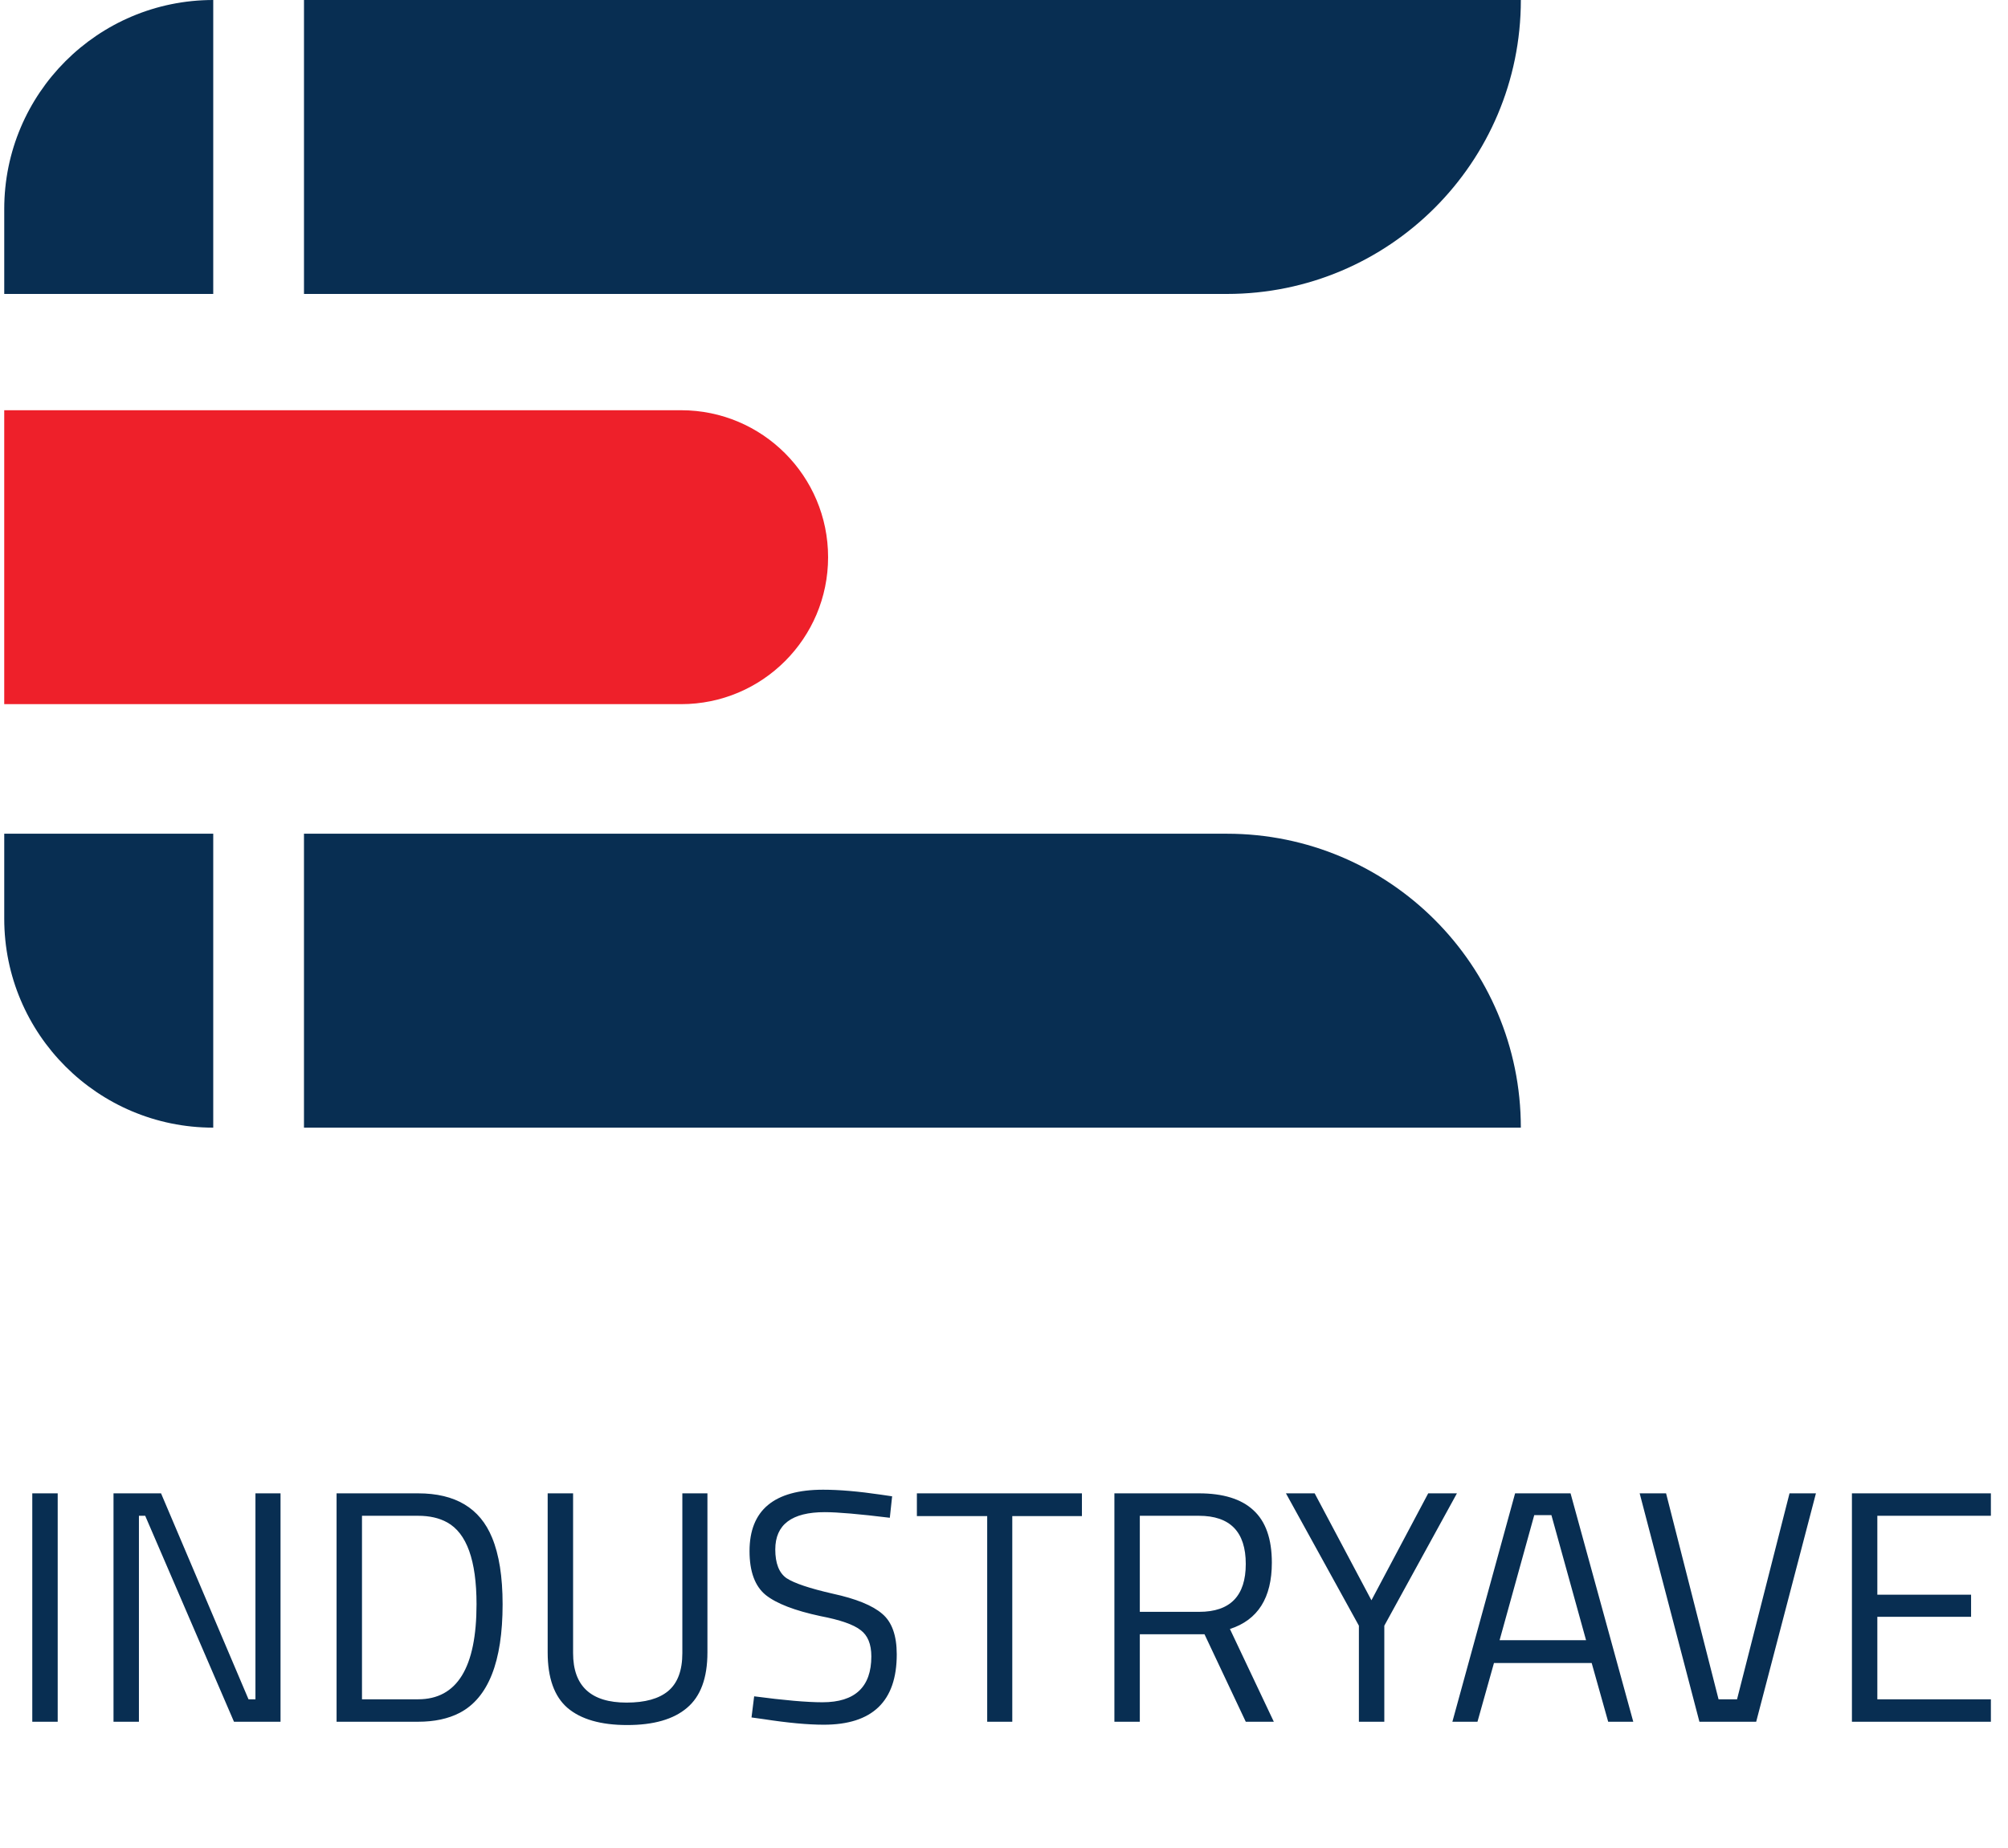
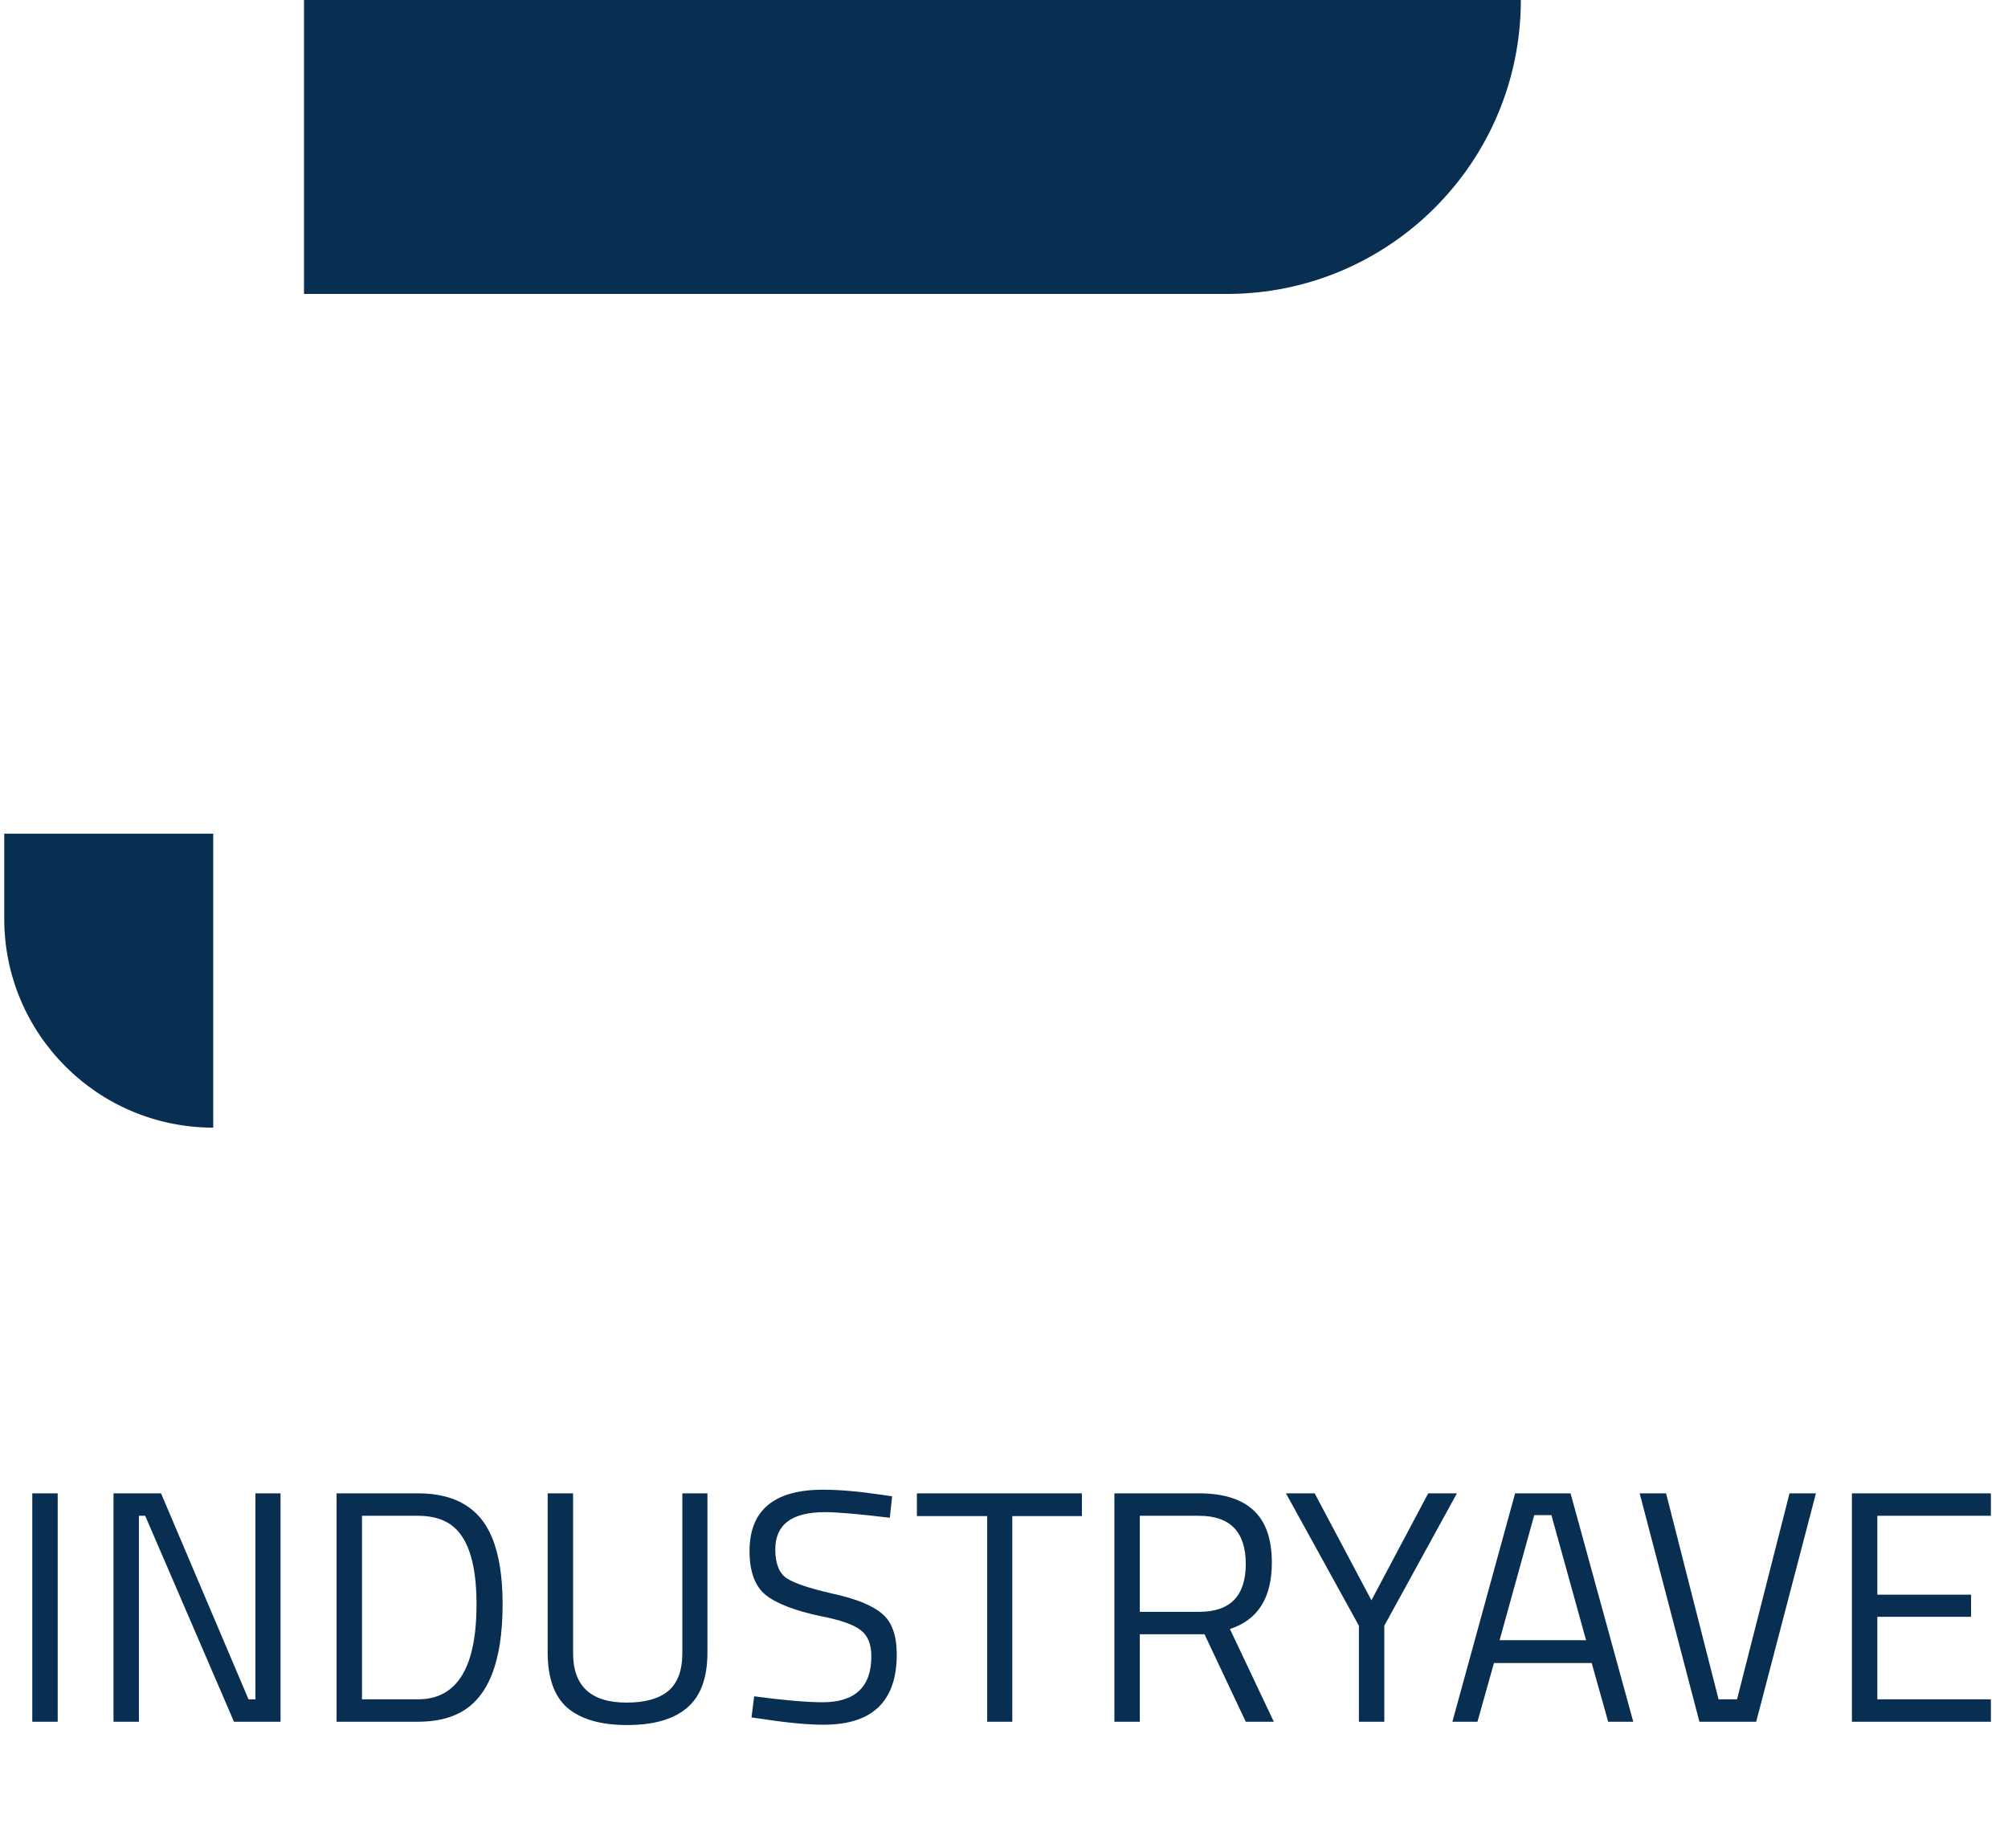
<svg xmlns="http://www.w3.org/2000/svg" width="365" height="336" viewBox="0 0 365 336" fill="none">
  <path d="M223.014 53.436H55.257V0.003H276.45C276.446 29.511 252.525 53.436 223.014 53.436Z" fill="#082E52" />
-   <path d="M276.447 204.993H55.254V151.561H223.011C252.525 151.561 276.447 175.486 276.447 204.993Z" fill="#082E52" />
-   <path d="M123.81 128.007H0.768V74.575H123.81C138.564 74.575 150.525 86.535 150.525 101.293C150.528 116.043 138.568 128.007 123.81 128.007Z" fill="#EE202A" />
  <path d="M38.761 204.993V151.561H0.771V167.003C0.768 187.986 17.779 204.993 38.761 204.993Z" fill="#082E52" />
-   <path d="M38.761 0V53.436H0.771V37.993C0.768 17.011 17.779 0 38.761 0Z" fill="#082E52" />
  <path d="M5.868 312.993V271.473H10.488V312.993H5.868ZM20.633 312.993V271.473H29.273L45.173 308.913H46.433V271.473H50.993V312.993H42.533L26.393 275.553H25.253V312.993H20.633ZM76 312.993H61.18V271.473H76C82.76 271.473 87.24 274.153 89.44 279.513C90.72 282.593 91.36 286.633 91.36 291.633C91.36 302.073 88.76 308.653 83.56 311.373C81.48 312.453 78.96 312.993 76 312.993ZM86.62 291.633C86.62 283.673 84.84 278.713 81.28 276.753C79.84 275.953 78.08 275.553 76 275.553H65.8V308.913H76C83.08 308.913 86.62 303.153 86.62 291.633ZM104.172 300.513C104.172 306.513 107.412 309.513 113.892 309.513C117.252 309.513 119.772 308.813 121.452 307.413C123.172 305.973 124.032 303.673 124.032 300.513V271.473H128.592V300.393C128.592 305.033 127.352 308.393 124.872 310.473C122.432 312.553 118.812 313.593 114.012 313.593C109.212 313.593 105.592 312.553 103.152 310.473C100.752 308.393 99.552 305.033 99.552 300.393V271.473H104.172V300.513ZM149.925 274.893C143.925 274.893 140.925 277.153 140.925 281.673C140.925 284.193 141.605 285.933 142.965 286.893C144.365 287.813 147.165 288.753 151.365 289.713C155.605 290.633 158.605 291.853 160.365 293.373C162.125 294.853 163.005 297.313 163.005 300.753C163.005 309.273 158.585 313.533 149.745 313.533C146.825 313.533 143.165 313.193 138.765 312.513L136.605 312.213L137.085 308.373C142.525 309.093 146.665 309.453 149.505 309.453C155.425 309.453 158.385 306.673 158.385 301.113C158.385 298.873 157.725 297.273 156.405 296.313C155.125 295.313 152.705 294.473 149.145 293.793C144.465 292.793 141.145 291.513 139.185 289.953C137.225 288.353 136.245 285.693 136.245 281.973C136.245 274.533 140.705 270.813 149.625 270.813C152.545 270.813 156.045 271.113 160.125 271.713L162.165 272.013L161.745 275.913C156.185 275.233 152.245 274.893 149.925 274.893ZM166.665 275.613V271.473H196.665V275.613H184.005V312.993H179.445V275.613H166.665ZM207.187 297.093V312.993H202.567V271.473H217.927C222.327 271.473 225.627 272.493 227.827 274.533C230.067 276.573 231.187 279.753 231.187 284.073C231.187 290.473 228.647 294.493 223.567 296.133L231.547 312.993H226.447L218.947 297.093H207.187ZM217.987 293.013C223.627 293.013 226.447 290.113 226.447 284.313C226.447 278.473 223.607 275.553 217.927 275.553H207.187V293.013H217.987ZM251.63 312.993H247.01V295.533L233.75 271.473H238.97L249.29 290.913L259.61 271.473H264.83L251.63 295.533V312.993ZM264.004 312.993L275.404 271.473H285.484L296.884 312.993H292.324L289.324 302.313H271.564L268.564 312.993H264.004ZM278.884 275.433L272.584 298.173H288.304L282.004 275.433H278.884ZM325.287 271.473H330.087L319.227 312.993H308.907L298.047 271.473H302.847L312.387 308.913H315.747L325.287 271.473ZM336.629 312.993V271.473H361.889V275.553H341.249V289.893H358.289V293.913H341.249V308.913H361.889V312.993H336.629Z" fill="#082E52" />
</svg>